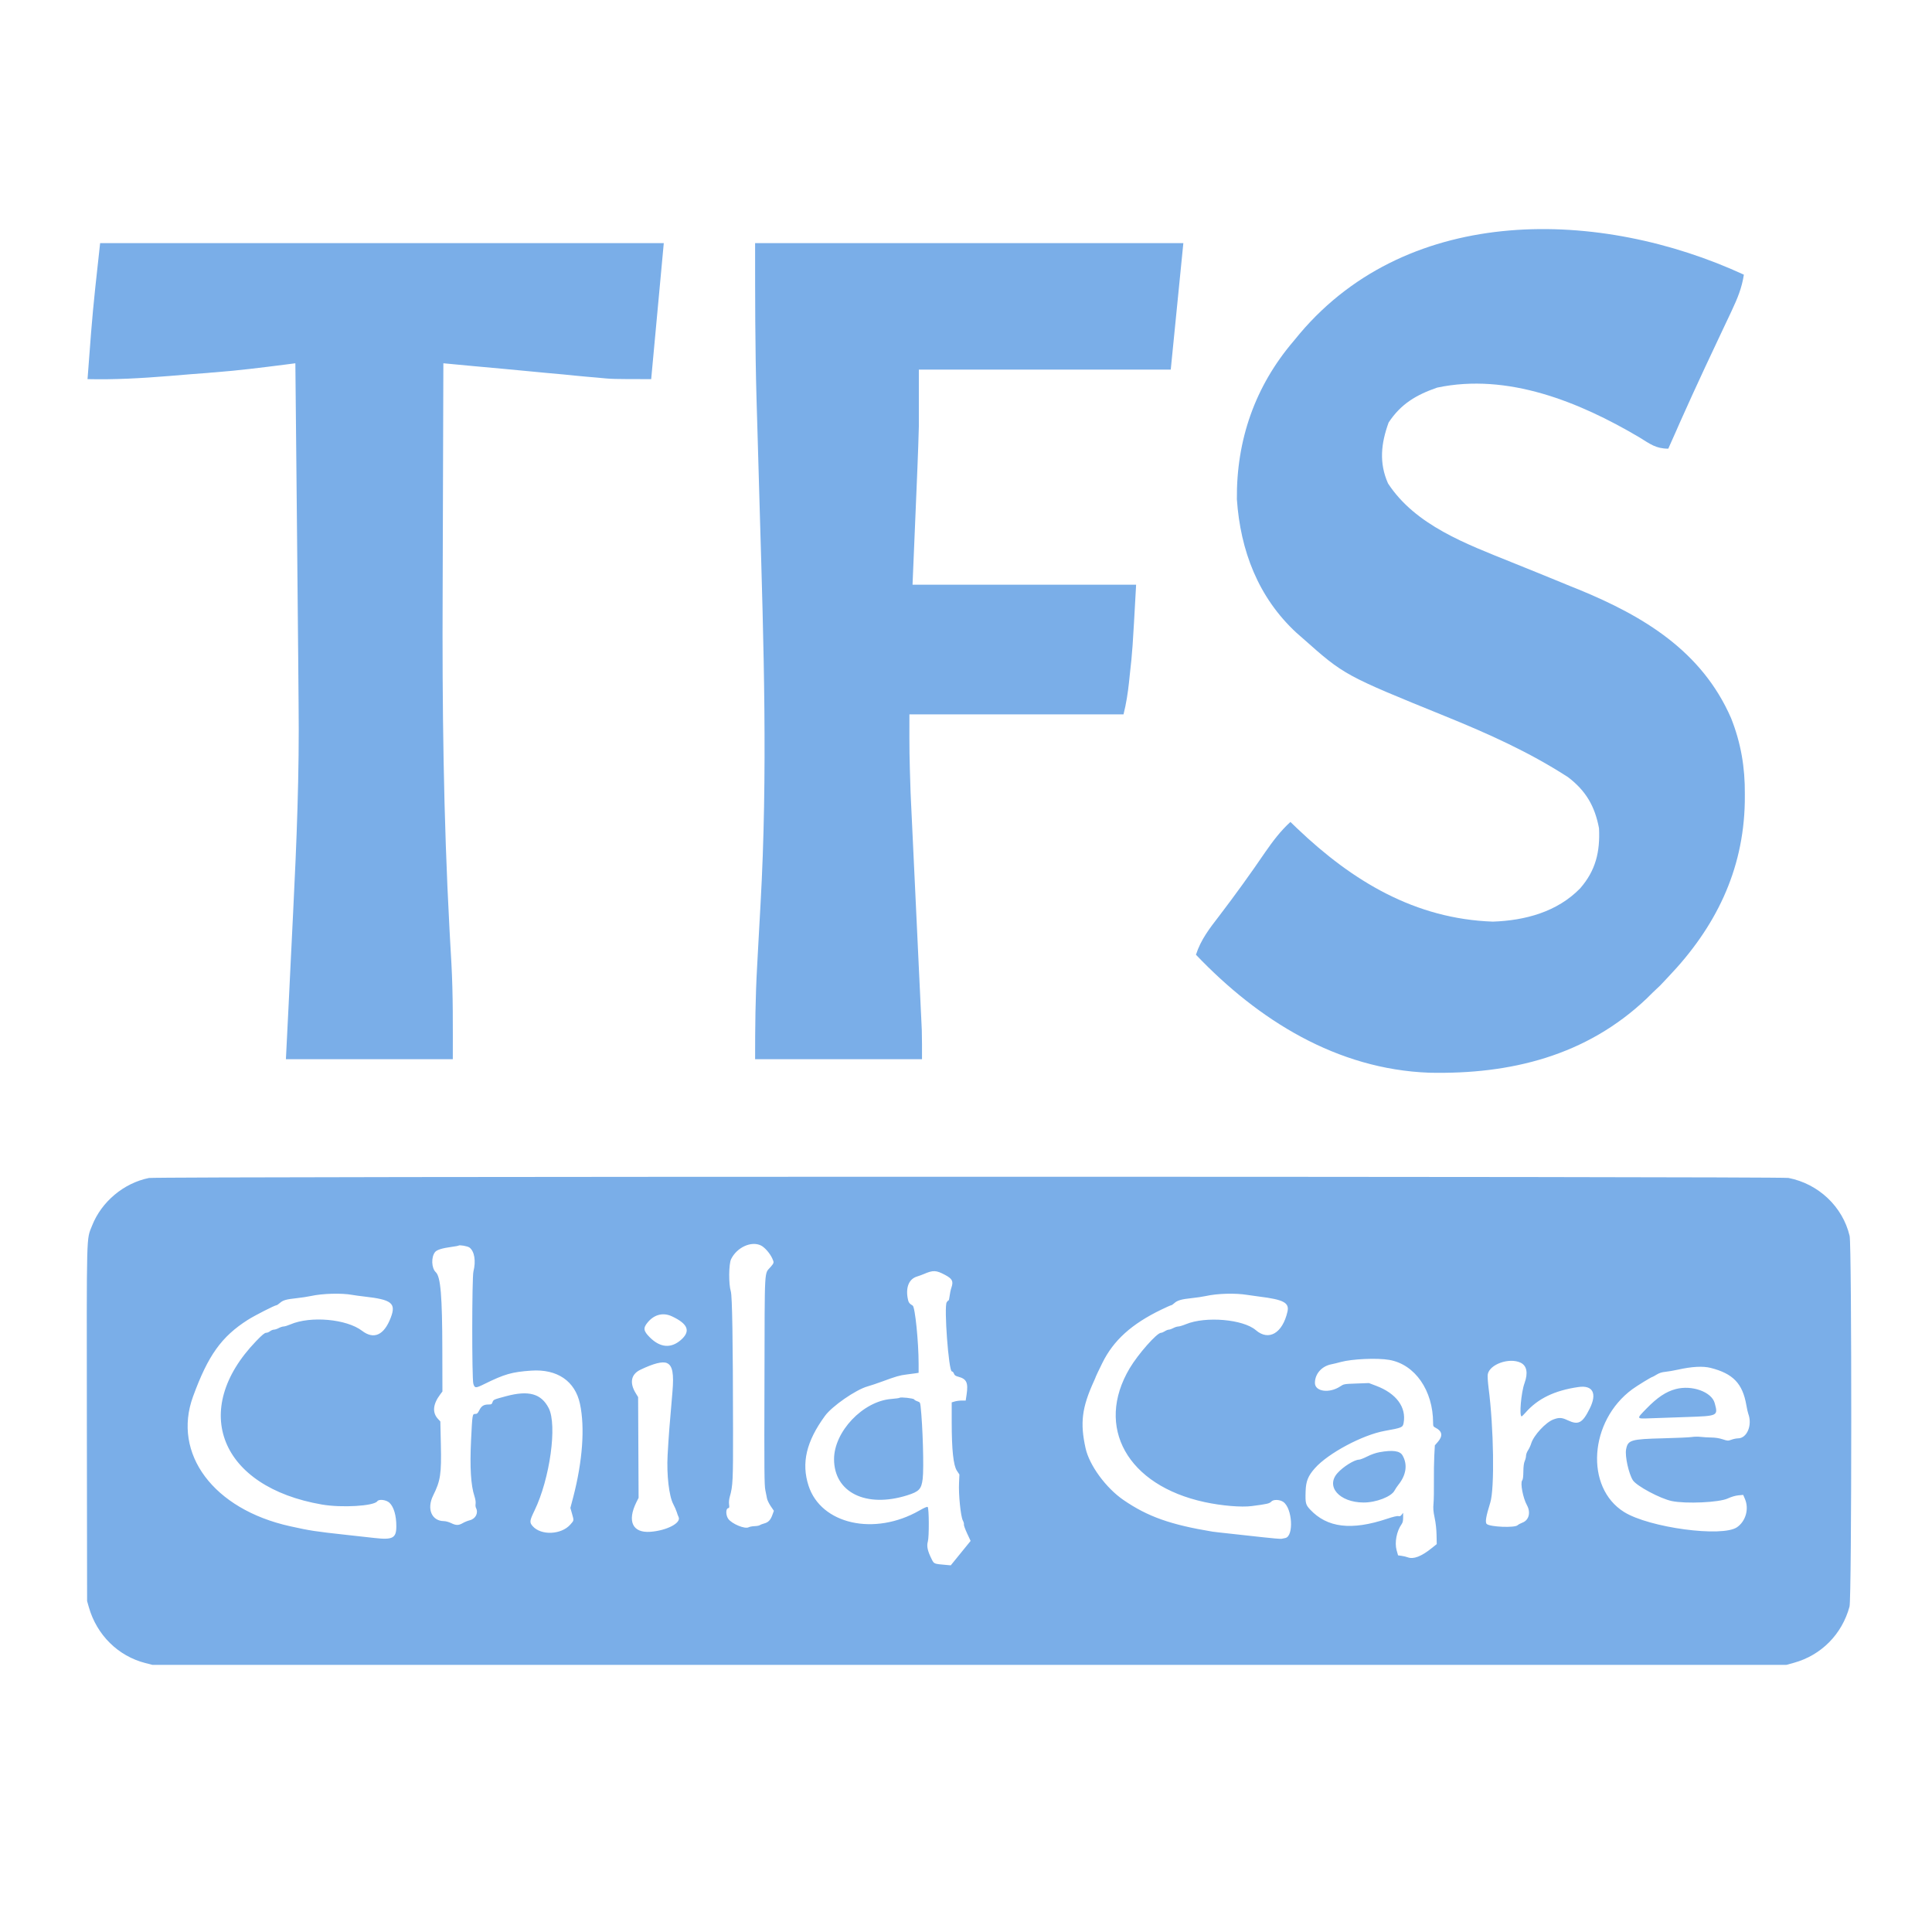
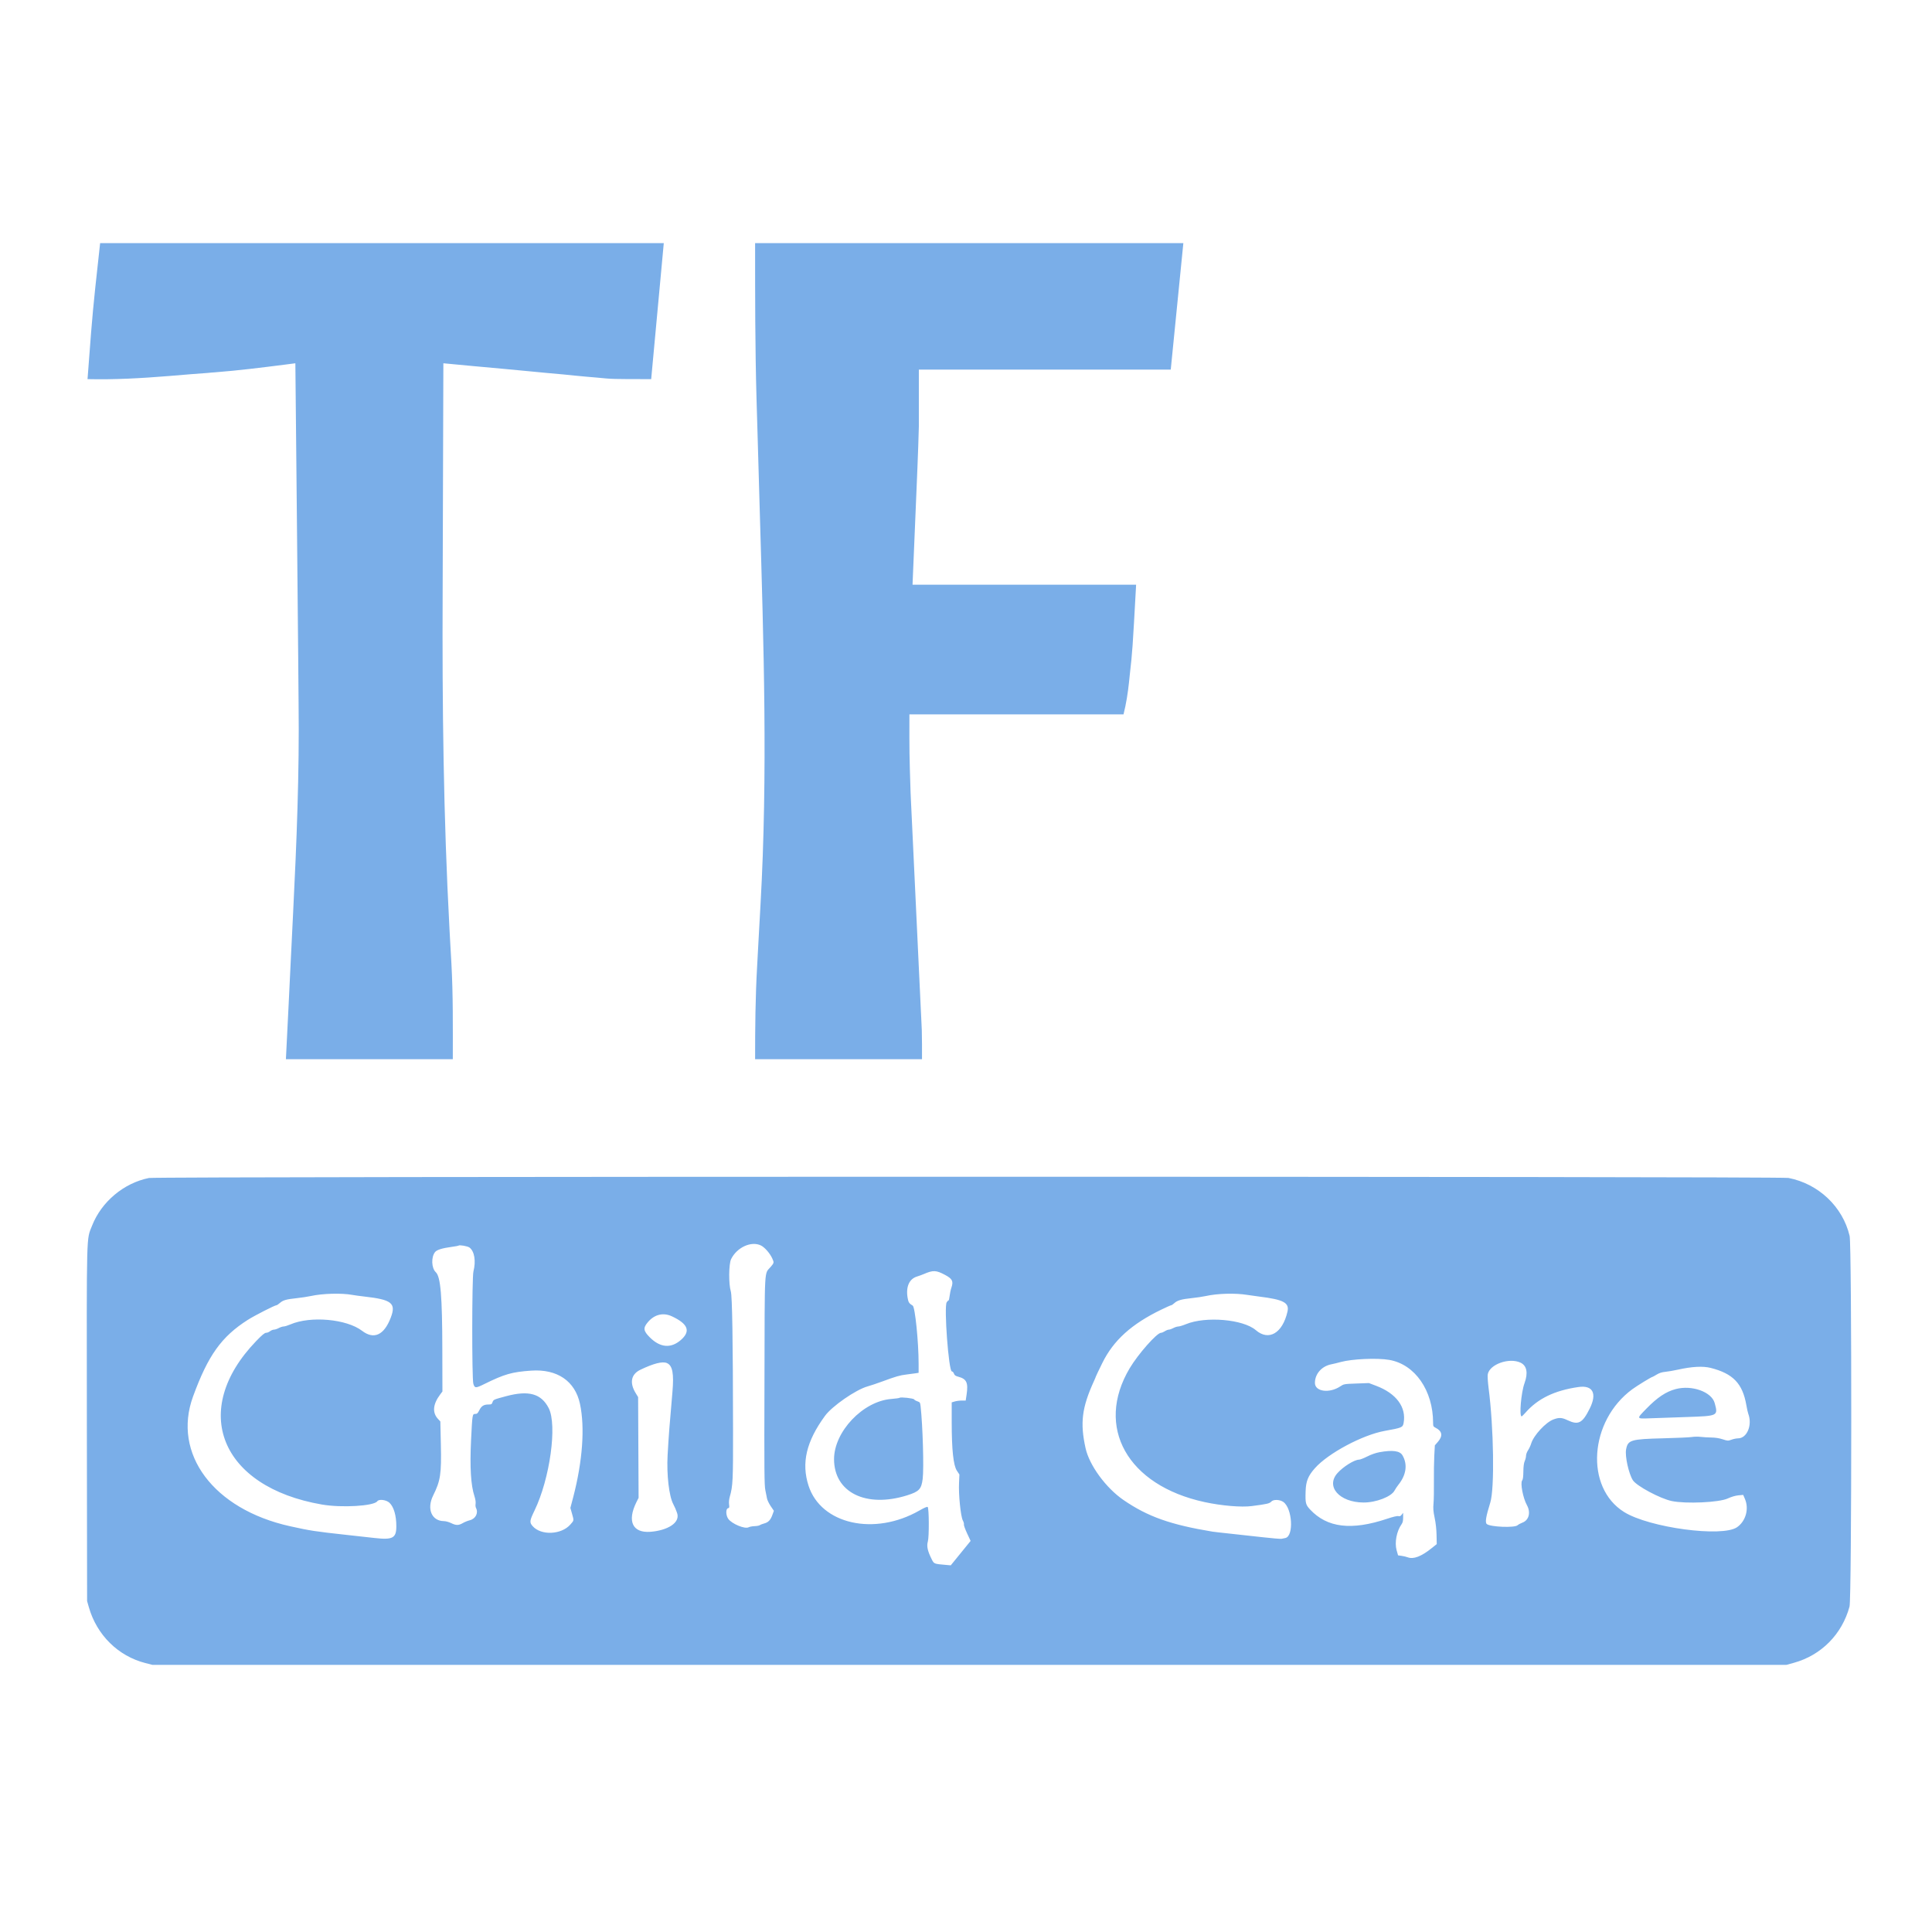
<svg xmlns="http://www.w3.org/2000/svg" xmlns:ns1="https://boxy-svg.com" viewBox="0 0 150 150" width="150px" height="150px">
  <defs>
    <ns1:export>
      <ns1:file format="svg" />
    </ns1:export>
  </defs>
-   <path d="M 135.393 21.325 C 135.237 22.355 134.895 23.175 134.453 24.115 C 134.383 24.265 134.314 24.415 134.242 24.565 C 134.092 24.885 133.943 25.195 133.792 25.515 C 133.401 26.345 133.014 27.175 132.626 27.995 C 132.548 28.165 132.471 28.325 132.391 28.495 C 131.717 29.935 131.059 31.385 130.411 32.835 C 130.32 33.045 130.228 33.245 130.135 33.465 C 129.931 33.915 129.728 34.375 129.525 34.835 C 128.553 34.835 128.11 34.465 127.279 33.955 C 122.625 31.205 117.056 28.935 111.578 30.095 C 109.962 30.655 108.767 31.355 107.812 32.805 C 107.225 34.425 107.055 35.935 107.767 37.535 C 109.9 40.795 113.857 42.235 117.317 43.635 C 118.615 44.155 119.912 44.685 121.206 45.215 C 121.657 45.405 122.108 45.585 122.56 45.765 C 127.601 47.835 132.129 50.545 134.4 55.755 C 135.167 57.685 135.485 59.585 135.469 61.645 C 135.468 61.955 135.468 61.955 135.466 62.265 C 135.365 67.625 133.166 72.035 129.525 75.845 C 129.323 76.055 129.123 76.275 128.914 76.495 C 128.712 76.685 128.511 76.875 128.303 77.075 C 128.16 77.215 128.018 77.365 127.869 77.505 C 123.175 81.975 117.276 83.425 110.956 83.285 C 103.797 83.015 97.709 79.215 92.853 74.125 C 93.235 72.945 93.907 72.085 94.656 71.115 C 95.892 69.495 97.077 67.855 98.229 66.165 C 98.826 65.305 99.412 64.525 100.188 63.815 C 100.363 63.985 100.538 64.155 100.718 64.325 C 105.02 68.425 109.87 71.345 115.911 71.555 C 118.409 71.465 120.891 70.805 122.68 68.975 C 123.891 67.585 124.237 66.135 124.147 64.305 C 123.824 62.595 123.13 61.395 121.737 60.335 C 118.716 58.385 115.552 56.965 112.229 55.615 C 104.376 52.425 104.376 52.425 101.165 49.575 C 100.999 49.425 100.834 49.285 100.662 49.135 C 97.684 46.385 96.305 42.745 96.031 38.765 C 95.988 34.155 97.443 29.985 100.432 26.485 C 100.595 26.285 100.76 26.085 100.927 25.885 C 109.493 15.785 124.272 16.195 135.393 21.325 Z" style="fill: rgb(122, 174, 232);" />
  <path d="M 58.626 18.875 C 69.598 18.875 80.571 18.875 91.875 18.875 C 91.553 22.115 91.23 25.355 90.897 28.695 C 84.443 28.695 77.989 28.695 71.339 28.695 C 71.339 30.155 71.339 31.615 71.339 33.115 C 71.31 34.155 71.277 35.195 71.232 36.235 C 71.223 36.475 71.214 36.705 71.203 36.955 C 71.167 37.815 71.131 38.665 71.095 39.535 C 71.014 41.465 70.934 43.405 70.849 45.395 C 76.579 45.395 82.306 45.395 88.208 45.395 C 87.925 50.515 87.925 50.515 87.719 52.365 C 87.699 52.555 87.68 52.755 87.658 52.955 C 87.566 53.815 87.44 54.625 87.23 55.465 C 81.744 55.465 76.259 55.465 70.606 55.465 C 70.601 58.485 70.601 58.485 70.696 61.495 C 70.705 61.705 70.715 61.915 70.724 62.125 C 70.755 62.785 70.788 63.455 70.819 64.125 C 70.841 64.595 70.864 65.065 70.885 65.525 C 70.943 66.755 71.001 67.985 71.059 69.205 C 71.153 71.175 71.245 73.135 71.337 75.105 C 71.368 75.785 71.402 76.475 71.435 77.155 C 71.454 77.575 71.474 77.995 71.494 78.415 C 71.503 78.605 71.513 78.795 71.522 78.985 C 71.53 79.165 71.539 79.335 71.547 79.525 C 71.555 79.675 71.561 79.825 71.568 79.975 C 71.59 80.725 71.584 81.485 71.584 82.235 C 67.308 82.235 63.032 82.235 58.626 82.235 C 58.626 79.795 58.646 77.405 58.786 74.975 C 58.82 74.355 58.853 73.725 58.887 73.105 C 58.939 72.145 58.992 71.185 59.046 70.225 C 59.619 60.095 59.29 49.995 58.993 39.855 C 58.932 37.735 58.87 35.615 58.811 33.505 C 58.788 32.675 58.763 31.845 58.738 31.025 C 58.623 26.965 58.626 22.935 58.626 18.875 Z" style="fill: rgb(122, 174, 232);" />
  <path d="M 7.774 18.875 C 22.216 18.875 36.657 18.875 51.536 18.875 C 51.213 22.355 50.891 25.845 50.558 29.435 C 47.533 29.435 47.533 29.435 46.33 29.315 C 46.06 29.295 45.791 29.265 45.515 29.245 C 45.094 29.205 45.094 29.205 44.664 29.165 C 44.37 29.135 44.077 29.105 43.772 29.075 C 42.841 28.995 41.909 28.905 40.978 28.815 C 40.342 28.755 39.706 28.695 39.071 28.635 C 37.521 28.495 35.973 28.355 34.423 28.205 C 34.406 32.255 34.392 36.295 34.385 40.345 C 34.382 42.225 34.375 44.105 34.367 45.985 C 34.328 54.705 34.429 63.395 34.897 72.105 C 34.922 72.575 34.922 72.575 34.949 73.065 C 34.979 73.635 35.011 74.205 35.046 74.775 C 35.183 77.275 35.156 79.715 35.156 82.235 C 30.879 82.235 26.604 82.235 22.198 82.235 C 22.269 80.815 22.339 79.385 22.413 77.925 C 22.458 77.005 22.501 76.095 22.546 75.175 C 22.617 73.725 22.687 72.275 22.759 70.835 C 23.03 65.415 23.249 60.005 23.182 54.585 C 23.17 53.385 23.162 52.195 23.152 51.005 C 23.126 47.845 23.096 44.695 23.063 41.535 C 23.048 40.025 23.034 38.515 23.019 37.005 C 22.991 34.075 22.961 31.135 22.932 28.205 C 22.677 28.235 22.421 28.265 22.157 28.305 C 20.343 28.535 18.533 28.765 16.709 28.905 C 16.516 28.915 16.321 28.935 16.123 28.955 C 15.721 28.985 15.319 29.015 14.918 29.045 C 14.312 29.095 13.706 29.145 13.099 29.195 C 10.995 29.365 8.911 29.485 6.796 29.435 C 6.867 28.505 6.938 27.575 7.01 26.635 C 7.03 26.385 7.049 26.125 7.068 25.865 C 7.252 23.525 7.517 21.205 7.774 18.875 Z" style="fill: rgb(122, 174, 232);" />
  <g id="svgg" transform="matrix(0.367, 0, 0, 0.367, 151.518, 110.1)" style="">
-     <path id="path1" d="M -381.35 -50.793 C -386.67 -49.72 -391.38 -45.774 -393.37 -40.726 C -394.6 -37.582 -394.52 -40.399 -394.48 1.297 L -394.43 38.707 L -394.06 40.004 C -392.38 45.895 -387.86 50.356 -382.08 51.83 L -380.6 52.207 L -207.77 52.207 L -34.935 52.207 L -33.341 51.766 C -27.559 50.167 -23.166 45.723 -21.584 39.874 C -21.108 38.114 -21.089 -36.533 -21.564 -38.543 C -23.023 -44.715 -28.127 -49.556 -34.492 -50.803 C -36.243 -51.147 -379.64 -51.137 -381.35 -50.793 M -251.89 -36.522 C -251.09 -36.138 -249.99 -34.882 -249.49 -33.793 C -249.08 -32.898 -249.09 -32.848 -249.78 -32.029 C -251.21 -30.318 -251.07 -32.811 -251.13 -7.899 C -251.19 11.227 -251.16 14.309 -250.94 15.268 C -250.81 15.876 -250.65 16.646 -250.6 16.978 C -250.55 17.311 -250.2 18.039 -249.83 18.598 L -249.14 19.613 L -249.45 20.47 C -249.85 21.58 -250.31 22.055 -251.2 22.295 C -251.6 22.402 -252.02 22.566 -252.14 22.659 C -252.25 22.752 -252.74 22.842 -253.22 22.859 C -253.7 22.876 -254.27 22.982 -254.47 23.095 C -255.27 23.534 -258.07 22.368 -258.81 21.29 C -259.31 20.547 -259.34 19.204 -258.85 19.076 C -258.56 19 -258.53 18.894 -258.62 18.248 C -258.68 17.785 -258.62 17.171 -258.46 16.607 C -257.82 14.377 -257.76 13.166 -257.78 2.54 C -257.8 -16.416 -257.95 -25.847 -258.25 -26.804 C -258.73 -28.352 -258.69 -32.599 -258.19 -33.626 C -256.97 -36.116 -253.93 -37.512 -251.89 -36.522 M -313.54 -36.084 C -312.48 -35.296 -312.14 -33.215 -312.7 -31.019 C -313.02 -29.77 -313.04 -8.317 -312.72 -7.268 C -312.43 -6.298 -312.24 -6.293 -310.4 -7.2 C -306.12 -9.309 -304.55 -9.758 -300.48 -10.039 C -294.98 -10.419 -291.19 -7.839 -290.16 -3.005 C -289.09 1.996 -289.61 9.107 -291.58 16.689 L -292.19 19.004 L -291.85 20.2 C -291.42 21.734 -291.4 21.615 -292.2 22.524 C -294.11 24.694 -298.4 24.875 -300.17 22.861 C -300.87 22.069 -300.82 21.72 -299.78 19.566 C -296.52 12.847 -294.94 1.454 -296.78 -2.117 C -298.36 -5.175 -301 -5.914 -305.78 -4.634 C -308.43 -3.924 -308.47 -3.907 -308.66 -3.368 C -308.81 -2.934 -308.91 -2.876 -309.5 -2.876 C -310.5 -2.876 -311 -2.572 -311.45 -1.677 C -311.79 -1.002 -311.93 -0.876 -312.33 -0.876 C -312.92 -0.876 -312.93 -0.819 -313.2 4.624 C -313.48 10.391 -313.25 14.238 -312.48 16.539 C -312.28 17.155 -312.19 17.754 -312.24 18.104 C -312.29 18.416 -312.26 18.809 -312.17 18.979 C -311.6 20.048 -312.22 21.301 -313.47 21.614 C -313.91 21.723 -314.58 21.995 -314.96 22.218 C -315.84 22.729 -316.38 22.727 -317.43 22.211 C -317.89 21.985 -318.57 21.798 -318.94 21.796 C -321.54 21.775 -322.62 19.199 -321.22 16.374 C -319.67 13.263 -319.45 11.815 -319.59 5.624 L -319.7 0.707 L -320.17 0.207 C -321.45 -1.154 -321.29 -2.937 -319.7 -5.043 L -319.26 -5.626 L -319.28 -14.46 C -319.3 -25.843 -319.64 -29.902 -320.66 -30.86 C -321.58 -31.718 -321.67 -34.038 -320.83 -35.109 C -320.45 -35.595 -319.35 -35.942 -317.35 -36.213 C -316.57 -36.318 -315.89 -36.443 -315.85 -36.491 C -315.67 -36.681 -313.93 -36.375 -313.54 -36.084 M -212.97 -30.314 C -211.38 -29.473 -211.12 -28.956 -211.58 -27.601 C -211.74 -27.157 -211.9 -26.362 -211.96 -25.835 C -212.02 -25.308 -212.12 -24.876 -212.2 -24.876 C -212.28 -24.876 -212.45 -24.708 -212.58 -24.501 C -213.18 -23.549 -212.16 -9.877 -211.49 -9.877 C -211.34 -9.876 -211.14 -9.67 -211.05 -9.417 C -210.93 -9.055 -210.72 -8.912 -210.1 -8.745 C -208.36 -8.28 -208 -7.479 -208.37 -4.966 L -208.56 -3.71 L -209.39 -3.71 C -209.85 -3.71 -210.52 -3.623 -210.87 -3.517 L -211.52 -3.324 L -211.52 0.858 C -211.52 6.736 -211.16 10.033 -210.42 11.137 L -209.89 11.933 L -209.97 13.744 C -210.09 16.165 -209.62 20.803 -209.17 21.649 C -208.99 21.983 -208.89 22.364 -208.94 22.496 C -208.99 22.628 -208.69 23.466 -208.28 24.36 L -207.52 25.984 L -209.62 28.567 L -211.72 31.15 L -212.74 31.061 C -215.29 30.838 -215.25 30.857 -215.76 29.846 C -216.62 28.131 -216.85 27.093 -216.57 26.127 C -216.28 25.151 -216.31 19.096 -216.6 18.809 C -216.71 18.7 -217.3 18.953 -218.35 19.551 C -227.87 25.005 -239.18 22.47 -241.81 14.292 C -243.36 9.504 -242.28 4.937 -238.33 -0.468 C -236.84 -2.518 -231.83 -5.988 -229.35 -6.693 C -228.66 -6.888 -227.27 -7.352 -226.27 -7.724 C -223.27 -8.829 -222.52 -9.046 -221.11 -9.217 C -220.37 -9.307 -219.48 -9.425 -219.14 -9.48 L -218.52 -9.579 L -218.52 -11.481 C -218.52 -16.109 -219.27 -23.495 -219.77 -23.793 C -220.53 -24.241 -220.69 -24.496 -220.85 -25.46 C -221.24 -27.795 -220.5 -29.447 -218.86 -29.948 C -218.44 -30.075 -217.8 -30.309 -217.43 -30.468 C -215.46 -31.322 -214.83 -31.3 -212.97 -30.314 M -338.35 -26.066 C -337.84 -25.973 -336.68 -25.814 -335.76 -25.711 C -329.97 -25.062 -329.02 -24.305 -330.19 -21.248 C -331.6 -17.545 -333.76 -16.554 -336.25 -18.459 C -339.54 -20.971 -347.16 -21.651 -351.43 -19.814 C -351.98 -19.578 -352.62 -19.382 -352.85 -19.38 C -353.08 -19.378 -353.55 -19.226 -353.89 -19.043 C -354.23 -18.86 -354.69 -18.71 -354.91 -18.71 C -355.12 -18.71 -355.49 -18.56 -355.73 -18.376 C -355.96 -18.193 -356.33 -18.043 -356.56 -18.043 C -356.87 -18.043 -357.42 -17.583 -358.68 -16.275 C -372.78 -1.63 -366.24 14.588 -344.74 18.29 C -340.55 19.011 -333.75 18.607 -333.04 17.596 C -332.69 17.086 -331.13 17.281 -330.46 17.921 C -329.54 18.795 -329.01 20.606 -329.01 22.893 C -329.01 25.379 -329.77 25.796 -333.53 25.375 C -334.67 25.248 -337.32 24.955 -339.43 24.723 C -346.22 23.979 -347.22 23.827 -351.51 22.874 C -367.68 19.29 -376.44 7.567 -372.02 -4.558 C -368.84 -13.263 -366.01 -17.225 -360.43 -20.78 C -359 -21.69 -354.72 -23.876 -354.36 -23.876 C -354.27 -23.876 -353.94 -24.094 -353.64 -24.359 C -352.98 -24.944 -352.3 -25.134 -350.01 -25.378 C -349.05 -25.481 -347.74 -25.681 -347.1 -25.823 C -344.65 -26.365 -340.59 -26.477 -338.35 -26.066 M -149.02 -26.065 C -148.42 -25.968 -147.26 -25.805 -146.43 -25.703 C -141.29 -25.065 -140.05 -24.4 -140.49 -22.505 C -141.54 -17.945 -144.45 -16.248 -147.18 -18.599 C -149.85 -20.906 -157.78 -21.586 -161.96 -19.868 C -162.62 -19.597 -163.35 -19.376 -163.59 -19.376 C -163.82 -19.376 -164.3 -19.226 -164.64 -19.043 C -164.98 -18.86 -165.41 -18.709 -165.6 -18.709 C -165.78 -18.708 -166.16 -18.558 -166.43 -18.376 C -166.71 -18.194 -167.07 -18.045 -167.24 -18.044 C -168.11 -18.041 -172.07 -13.558 -173.87 -10.543 C -181.26 1.898 -174.36 14.238 -158.02 17.771 C -154.4 18.552 -150.24 18.902 -148.02 18.611 C -144.75 18.184 -144.29 18.075 -143.9 17.654 C -143.44 17.166 -142.09 17.219 -141.35 17.753 C -139.44 19.131 -139.12 24.996 -140.94 25.372 C -141.16 25.419 -141.52 25.493 -141.74 25.536 C -141.95 25.58 -143.77 25.428 -145.78 25.199 C -147.79 24.97 -150.86 24.633 -152.6 24.45 C -154.34 24.268 -156.03 24.075 -156.35 24.022 C -165.25 22.551 -170.06 20.842 -175.17 17.337 C -178.89 14.784 -182.4 9.996 -183.2 6.374 C -184.39 1.011 -183.98 -2.235 -181.42 -7.84 C -181.2 -8.324 -181.02 -8.757 -181.02 -8.803 C -181.02 -8.849 -180.4 -10.137 -179.65 -11.667 C -177.29 -16.455 -173.47 -19.905 -167.16 -22.955 C -166.12 -23.46 -165.18 -23.874 -165.08 -23.875 C -164.98 -23.876 -164.68 -24.076 -164.42 -24.321 C -163.79 -24.902 -162.9 -25.157 -160.72 -25.38 C -159.74 -25.48 -158.41 -25.679 -157.77 -25.821 C -155.3 -26.37 -151.54 -26.475 -149.02 -26.065 M -270.7 -21.523 C -267.25 -19.904 -266.69 -18.346 -268.87 -16.478 C -270.95 -14.7 -273.21 -14.908 -275.38 -17.073 C -276.77 -18.461 -276.84 -19.075 -275.77 -20.328 C -274.38 -21.943 -272.53 -22.381 -270.7 -21.523 M -118.93 -12.307 C -113.5 -11.352 -109.68 -5.842 -109.68 1.035 C -109.68 1.71 -109.63 1.808 -109.14 2.056 C -107.74 2.764 -107.58 3.769 -108.66 5.02 L -109.31 5.77 L -109.43 7.988 C -109.49 9.209 -109.53 11.669 -109.51 13.457 C -109.49 15.244 -109.52 17.31 -109.59 18.048 C -109.69 19.129 -109.64 19.721 -109.35 21.11 C -109.12 22.181 -108.97 23.556 -108.95 24.747 L -108.91 26.663 L -110.01 27.539 C -112.18 29.282 -113.84 29.913 -115.04 29.455 C -115.35 29.339 -115.93 29.198 -116.35 29.142 L -117.09 29.04 L -117.4 27.957 C -117.85 26.307 -117.4 23.937 -116.35 22.454 C -116.1 22.115 -116.02 21.724 -116.02 21.015 L -116.02 20.04 L -116.33 20.441 C -116.56 20.74 -116.74 20.815 -117.03 20.738 C -117.28 20.672 -118.16 20.879 -119.42 21.302 C -126.96 23.822 -132.1 23.2 -135.71 19.331 C -136.64 18.336 -136.73 17.968 -136.65 15.512 C -136.59 13.368 -136.13 12.224 -134.67 10.586 C -131.88 7.439 -124.61 3.557 -119.93 2.713 C -116.27 2.054 -116.1 1.98 -115.92 1.042 C -115.3 -2.285 -117.45 -5.213 -121.71 -6.822 L -123.26 -7.409 L -125.91 -7.313 C -128.51 -7.219 -128.56 -7.208 -129.32 -6.707 C -131.63 -5.176 -134.68 -5.594 -134.68 -7.442 C -134.68 -9.359 -133.23 -10.996 -131.19 -11.384 C -130.77 -11.464 -129.89 -11.678 -129.23 -11.86 C -126.82 -12.523 -121.47 -12.755 -118.93 -12.307 M -91.19 -11.73 C -89.847 -11.103 -89.548 -9.554 -90.347 -7.363 C -91.05 -5.437 -91.489 -0.399 -90.957 -0.364 C -90.886 -0.36 -90.515 -0.714 -90.132 -1.151 C -87.527 -4.125 -83.98 -5.842 -78.938 -6.571 C -75.886 -7.013 -74.947 -5.228 -76.544 -2.018 C -78.084 1.078 -78.94 1.532 -81.212 0.457 C -82.453 -0.13 -83.023 -0.162 -84.228 0.29 C -85.861 0.9 -88.411 3.659 -88.927 5.372 C -89.056 5.803 -89.355 6.447 -89.591 6.803 C -89.826 7.159 -90.019 7.679 -90.019 7.959 C -90.019 8.239 -90.142 8.747 -90.293 9.087 C -90.481 9.51 -90.573 10.215 -90.585 11.306 C -90.597 12.403 -90.675 12.993 -90.833 13.184 C -91.274 13.716 -90.663 16.917 -89.835 18.413 C -88.976 19.964 -89.402 21.606 -90.797 22.121 C -91.176 22.261 -91.635 22.511 -91.818 22.676 C -92.445 23.244 -97.544 23.042 -98.314 22.419 C -98.714 22.092 -98.514 20.868 -97.584 17.876 C -96.654 14.914 -96.844 2.067 -97.944 -6.387 C -98.104 -7.668 -98.184 -8.916 -98.114 -9.266 C -97.724 -11.382 -93.592 -12.851 -91.19 -11.73 M -271.79 -11.647 C -270.58 -11.144 -270.26 -9.456 -270.6 -5.524 C -271.21 1.396 -271.39 3.732 -271.62 7.82 C -271.85 11.93 -271.32 16.54 -270.42 18.207 C -270.13 18.757 -269.8 19.507 -269.69 19.874 C -269.58 20.24 -269.41 20.715 -269.3 20.928 C -268.69 22.179 -271.8 23.804 -275.29 24.058 C -279.04 24.331 -280.22 21.811 -278.22 17.79 L -277.76 16.874 L -277.81 6.216 L -277.86 -4.441 L -278.36 -5.259 C -279.72 -7.462 -279.36 -9.283 -277.37 -10.231 C -274.58 -11.565 -272.72 -12.037 -271.79 -11.647 M -50.959 -10.617 C -46.226 -9.416 -44.211 -7.317 -43.415 -2.756 C -43.281 -1.989 -43.1 -1.173 -43.012 -0.942 C -42.095 1.469 -43.267 4.29 -45.185 4.289 C -45.506 4.289 -46.119 4.414 -46.547 4.567 C -47.295 4.836 -47.365 4.833 -48.425 4.485 C -49.141 4.25 -49.976 4.119 -50.814 4.11 C -51.522 4.102 -52.539 4.041 -53.073 3.974 C -53.607 3.908 -54.432 3.919 -54.906 3.999 C -55.381 4.079 -58.094 4.203 -60.935 4.275 C -67.896 4.45 -68.481 4.625 -68.854 6.643 C -69.115 8.055 -68.303 11.741 -67.421 13.144 C -66.665 14.346 -61.632 17.041 -59.192 17.55 C -56.204 18.173 -49.187 17.853 -47.358 17.011 C -46.571 16.648 -45.742 16.403 -45.096 16.343 L -44.078 16.248 L -43.709 17.106 C -42.805 19.206 -43.537 21.817 -45.385 23.089 C -48.539 25.259 -63.946 23.185 -69.269 19.874 C -77.607 14.685 -76.673 0.612 -67.544 -6.098 C -66.552 -6.828 -63.479 -8.71 -63.28 -8.71 C -63.231 -8.71 -62.833 -8.929 -62.396 -9.197 C -61.829 -9.545 -61.292 -9.716 -60.519 -9.792 C -59.923 -9.851 -58.761 -10.051 -57.936 -10.236 C -54.956 -10.904 -52.601 -11.033 -50.959 -10.617 M -58.352 -6.138 C -60.422 -5.59 -62.247 -4.371 -64.56 -1.991 C -66.707 0.217 -66.734 0.151 -63.727 0.042 C -62.375 -0.007 -58.906 -0.127 -56.019 -0.226 C -49.365 -0.453 -49.373 -0.449 -50.109 -3.172 C -50.75 -5.547 -54.919 -7.047 -58.352 -6.138 M -222.55 -4.291 C -222.61 -4.228 -223.4 -4.117 -224.31 -4.046 C -230.3 -3.575 -236.42 2.873 -236.41 8.707 C -236.4 15.738 -229.64 19.072 -220.94 16.339 C -218.41 15.543 -217.93 15.032 -217.66 12.857 C -217.38 10.64 -217.65 1.542 -218.1 -2.492 C -218.2 -3.298 -218.24 -3.371 -218.77 -3.546 C -219.09 -3.65 -219.4 -3.834 -219.47 -3.955 C -219.61 -4.195 -222.35 -4.494 -222.55 -4.291 M -121.01 7.213 C -121.79 7.353 -122.77 7.695 -123.6 8.114 C -124.33 8.486 -125.12 8.792 -125.35 8.794 C -126.33 8.803 -128.68 10.263 -129.9 11.625 C -132.46 14.471 -129.52 17.82 -124.43 17.86 C -121.75 17.881 -118.48 16.618 -117.82 15.303 C -117.66 14.997 -117.3 14.458 -117.02 14.105 C -115.35 12.024 -115.04 9.791 -116.16 7.875 C -116.71 6.924 -118.25 6.714 -121.01 7.213" stroke="none" fill="rgb(122, 174, 232);" fill-rule="evenodd" style="fill: rgb(122, 174, 232);" />
+     <path id="path1" d="M -381.35 -50.793 C -386.67 -49.72 -391.38 -45.774 -393.37 -40.726 C -394.6 -37.582 -394.52 -40.399 -394.48 1.297 L -394.43 38.707 L -394.06 40.004 C -392.38 45.895 -387.86 50.356 -382.08 51.83 L -380.6 52.207 L -207.77 52.207 L -34.935 52.207 L -33.341 51.766 C -27.559 50.167 -23.166 45.723 -21.584 39.874 C -21.108 38.114 -21.089 -36.533 -21.564 -38.543 C -23.023 -44.715 -28.127 -49.556 -34.492 -50.803 C -36.243 -51.147 -379.64 -51.137 -381.35 -50.793 M -251.89 -36.522 C -251.09 -36.138 -249.99 -34.882 -249.49 -33.793 C -249.08 -32.898 -249.09 -32.848 -249.78 -32.029 C -251.21 -30.318 -251.07 -32.811 -251.13 -7.899 C -251.19 11.227 -251.16 14.309 -250.94 15.268 C -250.81 15.876 -250.65 16.646 -250.6 16.978 C -250.55 17.311 -250.2 18.039 -249.83 18.598 L -249.14 19.613 L -249.45 20.47 C -249.85 21.58 -250.31 22.055 -251.2 22.295 C -251.6 22.402 -252.02 22.566 -252.14 22.659 C -252.25 22.752 -252.74 22.842 -253.22 22.859 C -253.7 22.876 -254.27 22.982 -254.47 23.095 C -255.27 23.534 -258.07 22.368 -258.81 21.29 C -259.31 20.547 -259.34 19.204 -258.85 19.076 C -258.56 19 -258.53 18.894 -258.62 18.248 C -258.68 17.785 -258.62 17.171 -258.46 16.607 C -257.82 14.377 -257.76 13.166 -257.78 2.54 C -257.8 -16.416 -257.95 -25.847 -258.25 -26.804 C -258.73 -28.352 -258.69 -32.599 -258.19 -33.626 C -256.97 -36.116 -253.93 -37.512 -251.89 -36.522 M -313.54 -36.084 C -312.48 -35.296 -312.14 -33.215 -312.7 -31.019 C -313.02 -29.77 -313.04 -8.317 -312.72 -7.268 C -312.43 -6.298 -312.24 -6.293 -310.4 -7.2 C -306.12 -9.309 -304.55 -9.758 -300.48 -10.039 C -294.98 -10.419 -291.19 -7.839 -290.16 -3.005 C -289.09 1.996 -289.61 9.107 -291.58 16.689 L -292.19 19.004 L -291.85 20.2 C -291.42 21.734 -291.4 21.615 -292.2 22.524 C -294.11 24.694 -298.4 24.875 -300.17 22.861 C -300.87 22.069 -300.82 21.72 -299.78 19.566 C -296.52 12.847 -294.94 1.454 -296.78 -2.117 C -298.36 -5.175 -301 -5.914 -305.78 -4.634 C -308.43 -3.924 -308.47 -3.907 -308.66 -3.368 C -308.81 -2.934 -308.91 -2.876 -309.5 -2.876 C -310.5 -2.876 -311 -2.572 -311.45 -1.677 C -311.79 -1.002 -311.93 -0.876 -312.33 -0.876 C -312.92 -0.876 -312.93 -0.819 -313.2 4.624 C -313.48 10.391 -313.25 14.238 -312.48 16.539 C -312.28 17.155 -312.19 17.754 -312.24 18.104 C -312.29 18.416 -312.26 18.809 -312.17 18.979 C -311.6 20.048 -312.22 21.301 -313.47 21.614 C -313.91 21.723 -314.58 21.995 -314.96 22.218 C -315.84 22.729 -316.38 22.727 -317.43 22.211 C -317.89 21.985 -318.57 21.798 -318.94 21.796 C -321.54 21.775 -322.62 19.199 -321.22 16.374 C -319.67 13.263 -319.45 11.815 -319.59 5.624 L -319.7 0.707 L -320.17 0.207 C -321.45 -1.154 -321.29 -2.937 -319.7 -5.043 L -319.26 -5.626 L -319.28 -14.46 C -319.3 -25.843 -319.64 -29.902 -320.66 -30.86 C -321.58 -31.718 -321.67 -34.038 -320.83 -35.109 C -320.45 -35.595 -319.35 -35.942 -317.35 -36.213 C -316.57 -36.318 -315.89 -36.443 -315.85 -36.491 C -315.67 -36.681 -313.93 -36.375 -313.54 -36.084 M -212.97 -30.314 C -211.38 -29.473 -211.12 -28.956 -211.58 -27.601 C -211.74 -27.157 -211.9 -26.362 -211.96 -25.835 C -212.02 -25.308 -212.12 -24.876 -212.2 -24.876 C -212.28 -24.876 -212.45 -24.708 -212.58 -24.501 C -213.18 -23.549 -212.16 -9.877 -211.49 -9.877 C -211.34 -9.876 -211.14 -9.67 -211.05 -9.417 C -210.93 -9.055 -210.72 -8.912 -210.1 -8.745 C -208.36 -8.28 -208 -7.479 -208.37 -4.966 L -208.56 -3.71 L -209.39 -3.71 C -209.85 -3.71 -210.52 -3.623 -210.87 -3.517 L -211.52 -3.324 L -211.52 0.858 C -211.52 6.736 -211.16 10.033 -210.42 11.137 L -209.89 11.933 L -209.97 13.744 C -210.09 16.165 -209.62 20.803 -209.17 21.649 C -208.99 21.983 -208.89 22.364 -208.94 22.496 C -208.99 22.628 -208.69 23.466 -208.28 24.36 L -207.52 25.984 L -209.62 28.567 L -211.72 31.15 L -212.74 31.061 C -215.29 30.838 -215.25 30.857 -215.76 29.846 C -216.62 28.131 -216.85 27.093 -216.57 26.127 C -216.28 25.151 -216.31 19.096 -216.6 18.809 C -216.71 18.7 -217.3 18.953 -218.35 19.551 C -227.87 25.005 -239.18 22.47 -241.81 14.292 C -243.36 9.504 -242.28 4.937 -238.33 -0.468 C -236.84 -2.518 -231.83 -5.988 -229.35 -6.693 C -228.66 -6.888 -227.27 -7.352 -226.27 -7.724 C -223.27 -8.829 -222.52 -9.046 -221.11 -9.217 C -220.37 -9.307 -219.48 -9.425 -219.14 -9.48 L -218.52 -9.579 L -218.52 -11.481 C -218.52 -16.109 -219.27 -23.495 -219.77 -23.793 C -220.53 -24.241 -220.69 -24.496 -220.85 -25.46 C -221.24 -27.795 -220.5 -29.447 -218.86 -29.948 C -218.44 -30.075 -217.8 -30.309 -217.43 -30.468 C -215.46 -31.322 -214.83 -31.3 -212.97 -30.314 M -338.35 -26.066 C -337.84 -25.973 -336.68 -25.814 -335.76 -25.711 C -329.97 -25.062 -329.02 -24.305 -330.19 -21.248 C -331.6 -17.545 -333.76 -16.554 -336.25 -18.459 C -339.54 -20.971 -347.16 -21.651 -351.43 -19.814 C -351.98 -19.578 -352.62 -19.382 -352.85 -19.38 C -353.08 -19.378 -353.55 -19.226 -353.89 -19.043 C -354.23 -18.86 -354.69 -18.71 -354.91 -18.71 C -355.12 -18.71 -355.49 -18.56 -355.73 -18.376 C -355.96 -18.193 -356.33 -18.043 -356.56 -18.043 C -356.87 -18.043 -357.42 -17.583 -358.68 -16.275 C -372.78 -1.63 -366.24 14.588 -344.74 18.29 C -340.55 19.011 -333.75 18.607 -333.04 17.596 C -332.69 17.086 -331.13 17.281 -330.46 17.921 C -329.54 18.795 -329.01 20.606 -329.01 22.893 C -329.01 25.379 -329.77 25.796 -333.53 25.375 C -334.67 25.248 -337.32 24.955 -339.43 24.723 C -346.22 23.979 -347.22 23.827 -351.51 22.874 C -367.68 19.29 -376.44 7.567 -372.02 -4.558 C -368.84 -13.263 -366.01 -17.225 -360.43 -20.78 C -359 -21.69 -354.72 -23.876 -354.36 -23.876 C -354.27 -23.876 -353.94 -24.094 -353.64 -24.359 C -352.98 -24.944 -352.3 -25.134 -350.01 -25.378 C -349.05 -25.481 -347.74 -25.681 -347.1 -25.823 C -344.65 -26.365 -340.59 -26.477 -338.35 -26.066 M -149.02 -26.065 C -148.42 -25.968 -147.26 -25.805 -146.43 -25.703 C -141.29 -25.065 -140.05 -24.4 -140.49 -22.505 C -141.54 -17.945 -144.45 -16.248 -147.18 -18.599 C -149.85 -20.906 -157.78 -21.586 -161.96 -19.868 C -162.62 -19.597 -163.35 -19.376 -163.59 -19.376 C -163.82 -19.376 -164.3 -19.226 -164.64 -19.043 C -164.98 -18.86 -165.41 -18.709 -165.6 -18.709 C -165.78 -18.708 -166.16 -18.558 -166.43 -18.376 C -166.71 -18.194 -167.07 -18.045 -167.24 -18.044 C -168.11 -18.041 -172.07 -13.558 -173.87 -10.543 C -181.26 1.898 -174.36 14.238 -158.02 17.771 C -154.4 18.552 -150.24 18.902 -148.02 18.611 C -144.75 18.184 -144.29 18.075 -143.9 17.654 C -143.44 17.166 -142.09 17.219 -141.35 17.753 C -139.44 19.131 -139.12 24.996 -140.94 25.372 C -141.16 25.419 -141.52 25.493 -141.74 25.536 C -141.95 25.58 -143.77 25.428 -145.78 25.199 C -147.79 24.97 -150.86 24.633 -152.6 24.45 C -154.34 24.268 -156.03 24.075 -156.35 24.022 C -165.25 22.551 -170.06 20.842 -175.17 17.337 C -178.89 14.784 -182.4 9.996 -183.2 6.374 C -184.39 1.011 -183.98 -2.235 -181.42 -7.84 C -181.2 -8.324 -181.02 -8.757 -181.02 -8.803 C -181.02 -8.849 -180.4 -10.137 -179.65 -11.667 C -177.29 -16.455 -173.47 -19.905 -167.16 -22.955 C -166.12 -23.46 -165.18 -23.874 -165.08 -23.875 C -164.98 -23.876 -164.68 -24.076 -164.42 -24.321 C -163.79 -24.902 -162.9 -25.157 -160.72 -25.38 C -159.74 -25.48 -158.41 -25.679 -157.77 -25.821 C -155.3 -26.37 -151.54 -26.475 -149.02 -26.065 M -270.7 -21.523 C -267.25 -19.904 -266.69 -18.346 -268.87 -16.478 C -270.95 -14.7 -273.21 -14.908 -275.38 -17.073 C -276.77 -18.461 -276.84 -19.075 -275.77 -20.328 C -274.38 -21.943 -272.53 -22.381 -270.7 -21.523 M -118.93 -12.307 C -113.5 -11.352 -109.68 -5.842 -109.68 1.035 C -109.68 1.71 -109.63 1.808 -109.14 2.056 C -107.74 2.764 -107.58 3.769 -108.66 5.02 L -109.31 5.77 L -109.43 7.988 C -109.49 9.209 -109.53 11.669 -109.51 13.457 C -109.49 15.244 -109.52 17.31 -109.59 18.048 C -109.69 19.129 -109.64 19.721 -109.35 21.11 C -109.12 22.181 -108.97 23.556 -108.95 24.747 L -108.91 26.663 L -110.01 27.539 C -112.18 29.282 -113.84 29.913 -115.04 29.455 C -115.35 29.339 -115.93 29.198 -116.35 29.142 L -117.09 29.04 L -117.4 27.957 C -117.85 26.307 -117.4 23.937 -116.35 22.454 C -116.1 22.115 -116.02 21.724 -116.02 21.015 L -116.02 20.04 L -116.33 20.441 C -116.56 20.74 -116.74 20.815 -117.03 20.738 C -117.28 20.672 -118.16 20.879 -119.42 21.302 C -126.96 23.822 -132.1 23.2 -135.71 19.331 C -136.64 18.336 -136.73 17.968 -136.65 15.512 C -136.59 13.368 -136.13 12.224 -134.67 10.586 C -131.88 7.439 -124.61 3.557 -119.93 2.713 C -116.27 2.054 -116.1 1.98 -115.92 1.042 C -115.3 -2.285 -117.45 -5.213 -121.71 -6.822 L -123.26 -7.409 L -125.91 -7.313 C -128.51 -7.219 -128.56 -7.208 -129.32 -6.707 C -131.63 -5.176 -134.68 -5.594 -134.68 -7.442 C -134.68 -9.359 -133.23 -10.996 -131.19 -11.384 C -130.77 -11.464 -129.89 -11.678 -129.23 -11.86 C -126.82 -12.523 -121.47 -12.755 -118.93 -12.307 M -91.19 -11.73 C -89.847 -11.103 -89.548 -9.554 -90.347 -7.363 C -91.05 -5.437 -91.489 -0.399 -90.957 -0.364 C -90.886 -0.36 -90.515 -0.714 -90.132 -1.151 C -87.527 -4.125 -83.98 -5.842 -78.938 -6.571 C -75.886 -7.013 -74.947 -5.228 -76.544 -2.018 C -78.084 1.078 -78.94 1.532 -81.212 0.457 C -82.453 -0.13 -83.023 -0.162 -84.228 0.29 C -85.861 0.9 -88.411 3.659 -88.927 5.372 C -89.056 5.803 -89.355 6.447 -89.591 6.803 C -89.826 7.159 -90.019 7.679 -90.019 7.959 C -90.019 8.239 -90.142 8.747 -90.293 9.087 C -90.481 9.51 -90.573 10.215 -90.585 11.306 C -90.597 12.403 -90.675 12.993 -90.833 13.184 C -91.274 13.716 -90.663 16.917 -89.835 18.413 C -88.976 19.964 -89.402 21.606 -90.797 22.121 C -91.176 22.261 -91.635 22.511 -91.818 22.676 C -92.445 23.244 -97.544 23.042 -98.314 22.419 C -98.714 22.092 -98.514 20.868 -97.584 17.876 C -96.654 14.914 -96.844 2.067 -97.944 -6.387 C -98.104 -7.668 -98.184 -8.916 -98.114 -9.266 C -97.724 -11.382 -93.592 -12.851 -91.19 -11.73 M -271.79 -11.647 C -270.58 -11.144 -270.26 -9.456 -270.6 -5.524 C -271.21 1.396 -271.39 3.732 -271.62 7.82 C -271.85 11.93 -271.32 16.54 -270.42 18.207 C -270.13 18.757 -269.8 19.507 -269.69 19.874 C -268.69 22.179 -271.8 23.804 -275.29 24.058 C -279.04 24.331 -280.22 21.811 -278.22 17.79 L -277.76 16.874 L -277.81 6.216 L -277.86 -4.441 L -278.36 -5.259 C -279.72 -7.462 -279.36 -9.283 -277.37 -10.231 C -274.58 -11.565 -272.72 -12.037 -271.79 -11.647 M -50.959 -10.617 C -46.226 -9.416 -44.211 -7.317 -43.415 -2.756 C -43.281 -1.989 -43.1 -1.173 -43.012 -0.942 C -42.095 1.469 -43.267 4.29 -45.185 4.289 C -45.506 4.289 -46.119 4.414 -46.547 4.567 C -47.295 4.836 -47.365 4.833 -48.425 4.485 C -49.141 4.25 -49.976 4.119 -50.814 4.11 C -51.522 4.102 -52.539 4.041 -53.073 3.974 C -53.607 3.908 -54.432 3.919 -54.906 3.999 C -55.381 4.079 -58.094 4.203 -60.935 4.275 C -67.896 4.45 -68.481 4.625 -68.854 6.643 C -69.115 8.055 -68.303 11.741 -67.421 13.144 C -66.665 14.346 -61.632 17.041 -59.192 17.55 C -56.204 18.173 -49.187 17.853 -47.358 17.011 C -46.571 16.648 -45.742 16.403 -45.096 16.343 L -44.078 16.248 L -43.709 17.106 C -42.805 19.206 -43.537 21.817 -45.385 23.089 C -48.539 25.259 -63.946 23.185 -69.269 19.874 C -77.607 14.685 -76.673 0.612 -67.544 -6.098 C -66.552 -6.828 -63.479 -8.71 -63.28 -8.71 C -63.231 -8.71 -62.833 -8.929 -62.396 -9.197 C -61.829 -9.545 -61.292 -9.716 -60.519 -9.792 C -59.923 -9.851 -58.761 -10.051 -57.936 -10.236 C -54.956 -10.904 -52.601 -11.033 -50.959 -10.617 M -58.352 -6.138 C -60.422 -5.59 -62.247 -4.371 -64.56 -1.991 C -66.707 0.217 -66.734 0.151 -63.727 0.042 C -62.375 -0.007 -58.906 -0.127 -56.019 -0.226 C -49.365 -0.453 -49.373 -0.449 -50.109 -3.172 C -50.75 -5.547 -54.919 -7.047 -58.352 -6.138 M -222.55 -4.291 C -222.61 -4.228 -223.4 -4.117 -224.31 -4.046 C -230.3 -3.575 -236.42 2.873 -236.41 8.707 C -236.4 15.738 -229.64 19.072 -220.94 16.339 C -218.41 15.543 -217.93 15.032 -217.66 12.857 C -217.38 10.64 -217.65 1.542 -218.1 -2.492 C -218.2 -3.298 -218.24 -3.371 -218.77 -3.546 C -219.09 -3.65 -219.4 -3.834 -219.47 -3.955 C -219.61 -4.195 -222.35 -4.494 -222.55 -4.291 M -121.01 7.213 C -121.79 7.353 -122.77 7.695 -123.6 8.114 C -124.33 8.486 -125.12 8.792 -125.35 8.794 C -126.33 8.803 -128.68 10.263 -129.9 11.625 C -132.46 14.471 -129.52 17.82 -124.43 17.86 C -121.75 17.881 -118.48 16.618 -117.82 15.303 C -117.66 14.997 -117.3 14.458 -117.02 14.105 C -115.35 12.024 -115.04 9.791 -116.16 7.875 C -116.71 6.924 -118.25 6.714 -121.01 7.213" stroke="none" fill="rgb(122, 174, 232);" fill-rule="evenodd" style="fill: rgb(122, 174, 232);" />
  </g>
</svg>